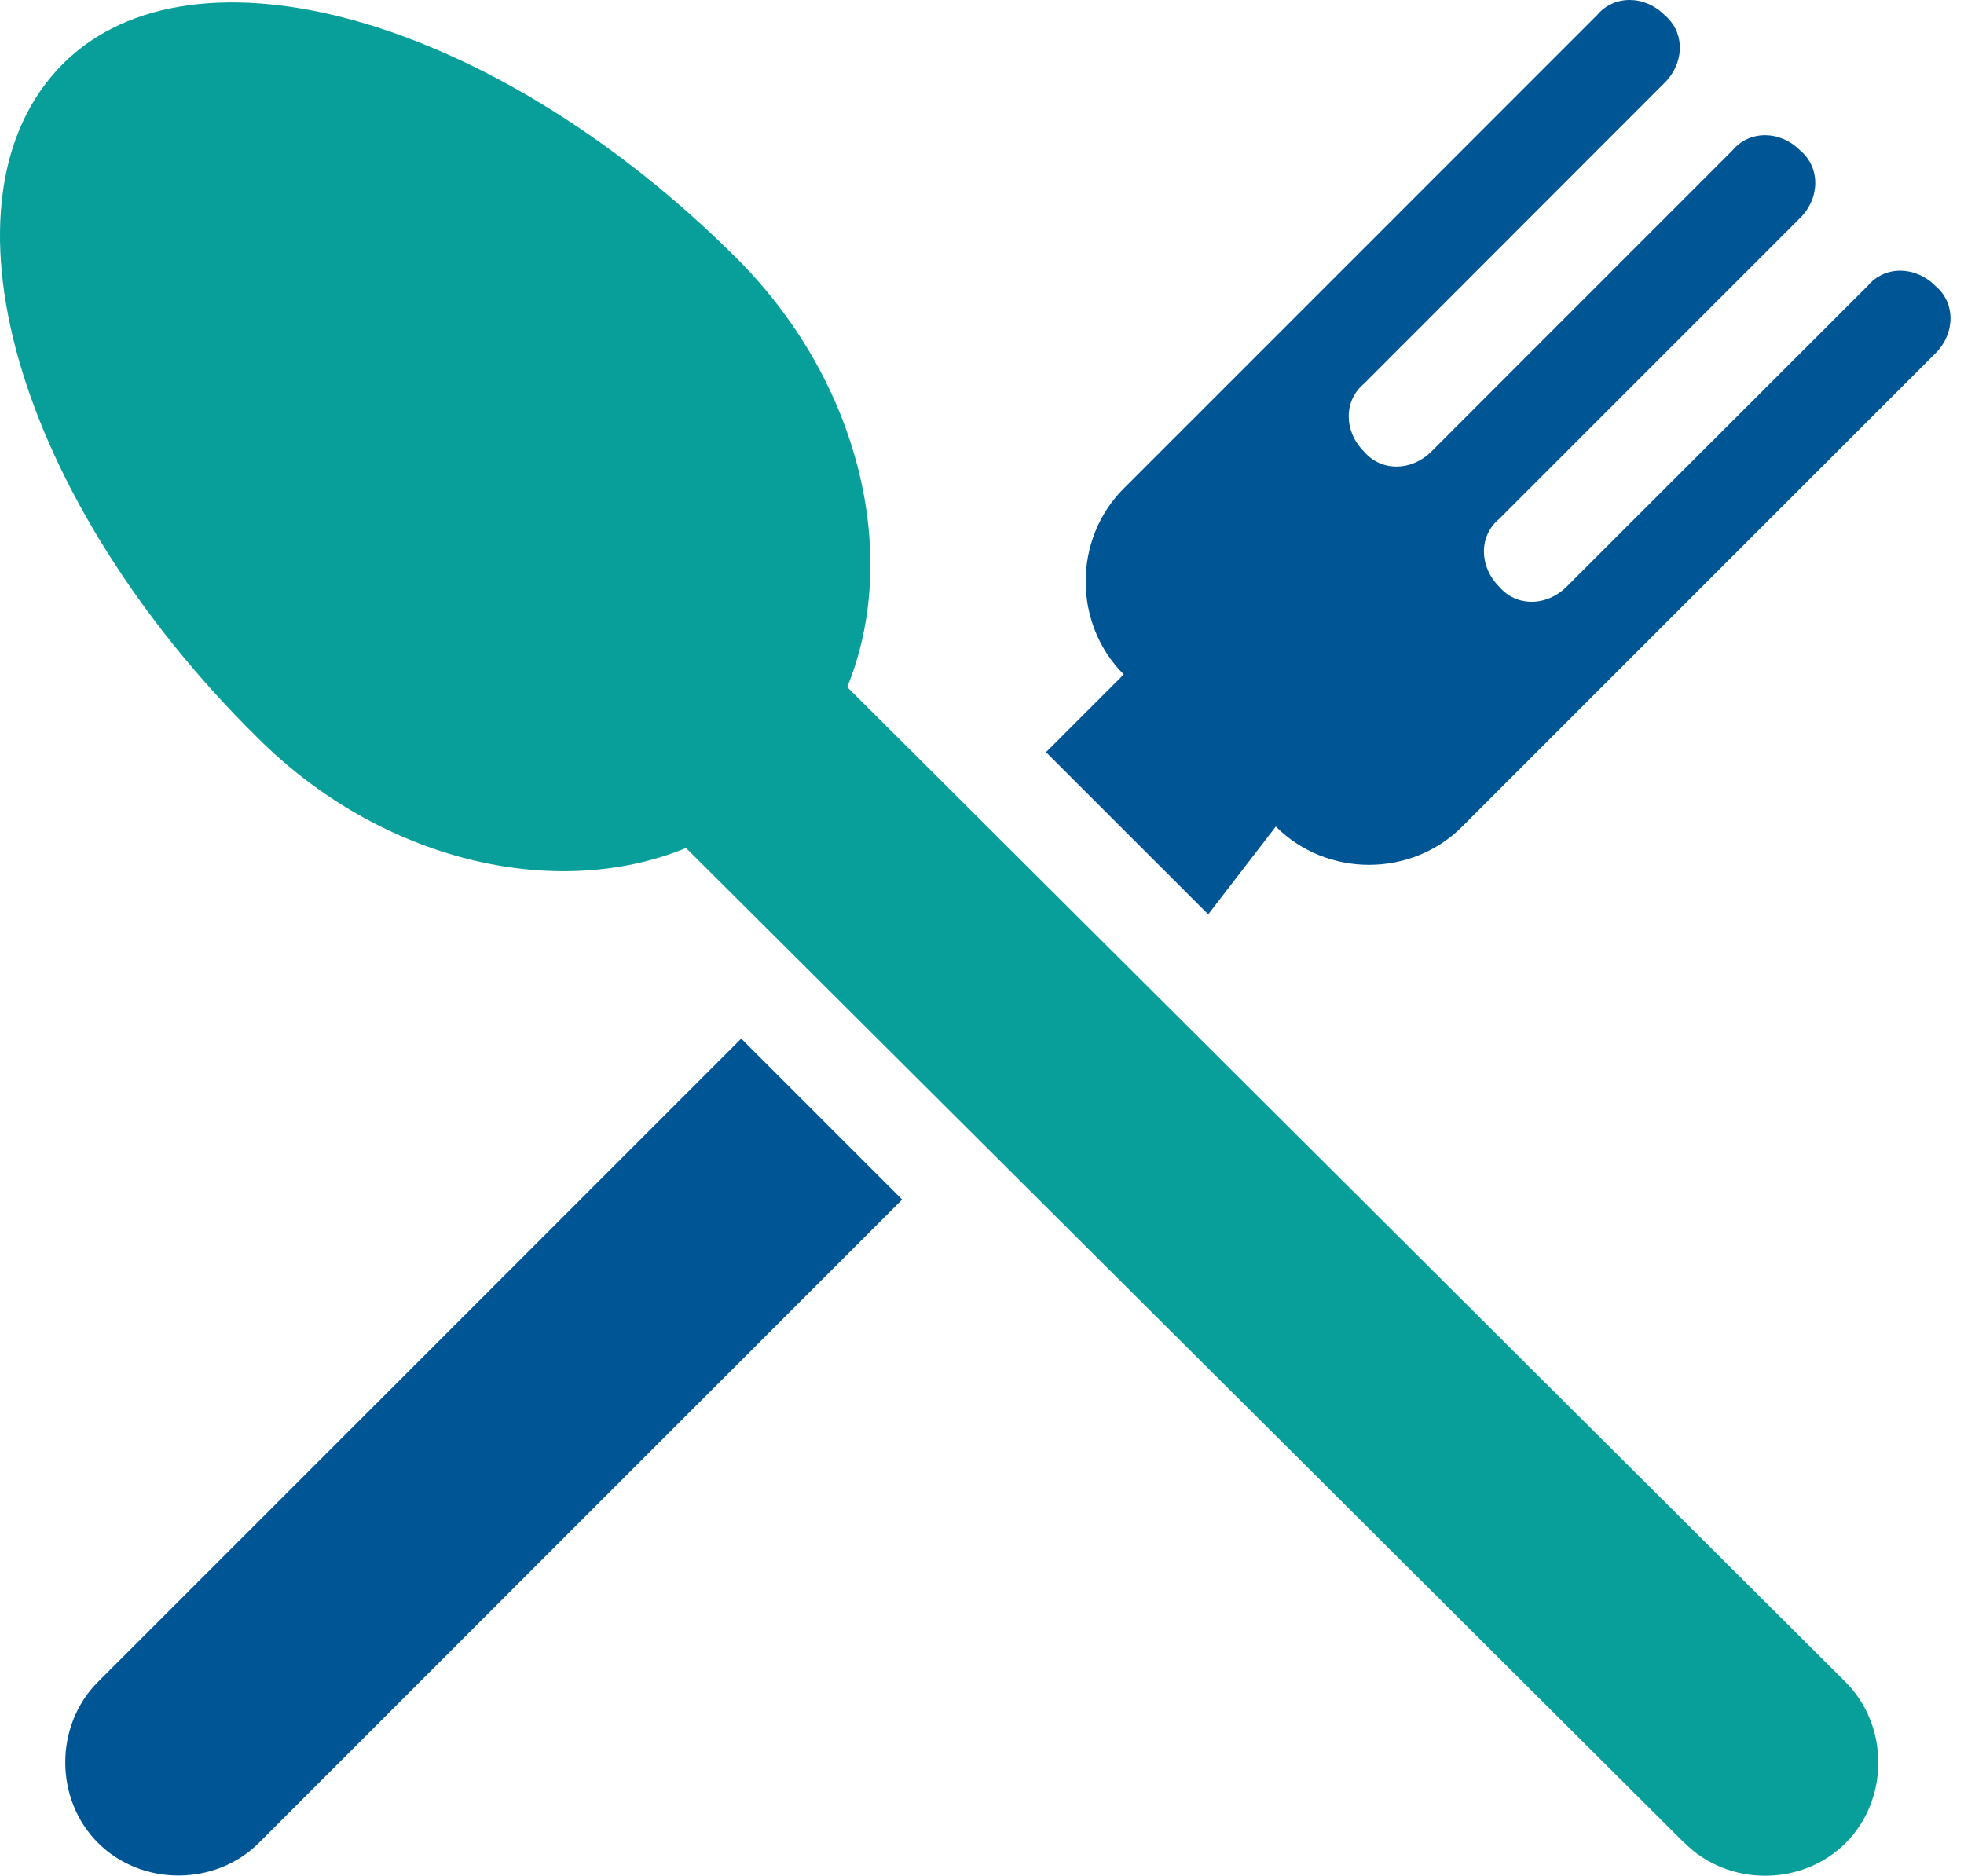
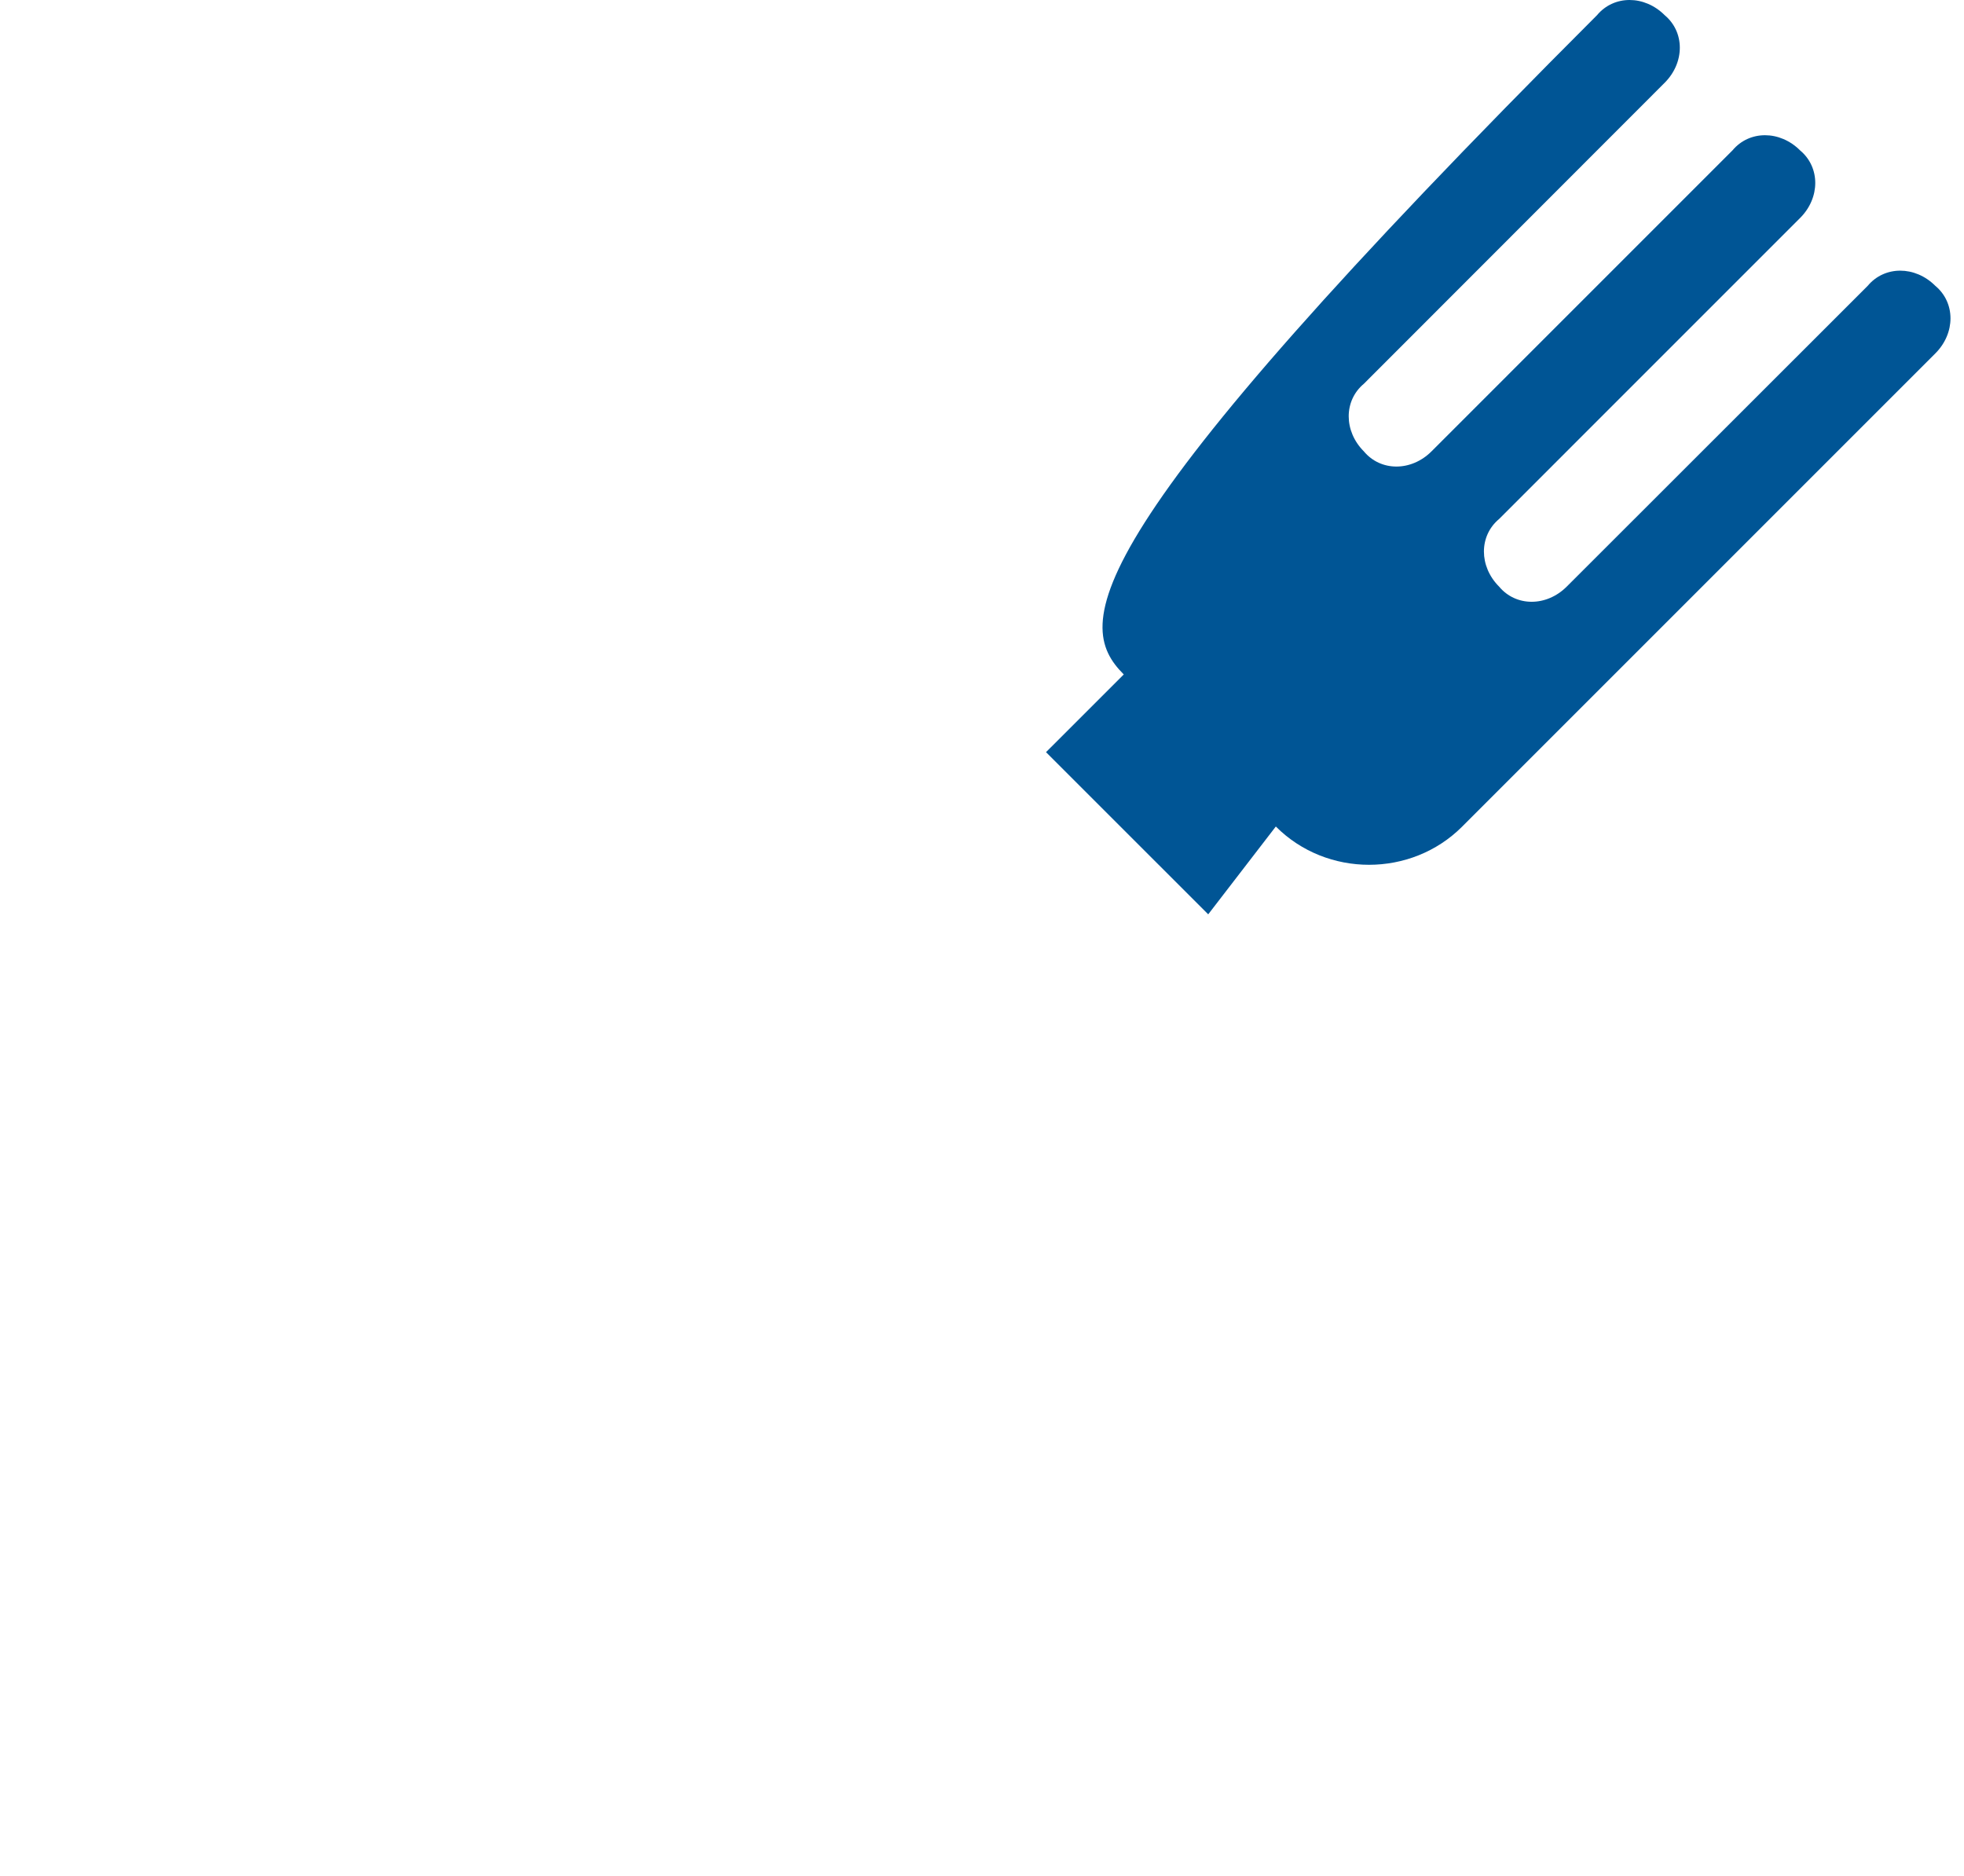
<svg xmlns="http://www.w3.org/2000/svg" width="89" height="85" viewBox="0 0 89 85" fill="none">
-   <path d="M76.342 83.518C78.317 85.494 81.658 85.494 83.634 83.518C85.61 81.542 85.61 78.202 83.634 76.226L38.391 31.136C40.816 25.218 39.002 17.314 33.38 11.702C22.442 0.773 8.773 -3.026 2.855 2.892C-3.225 8.972 0.727 22.631 11.656 33.417C17.278 39.039 25.171 40.852 31.089 38.428L76.332 83.518H76.342Z" fill="#089E9A" />
-   <path d="M57.825 37.464C60.125 39.764 63.952 39.764 66.253 37.464L87.7 16.016C88.617 15.1 88.617 13.716 87.7 12.953C86.784 12.036 85.4 12.036 84.636 12.953L70.997 26.583C70.08 27.499 68.696 27.499 67.933 26.583C67.016 25.666 67.016 24.282 67.933 23.519L81.572 9.879C82.489 8.963 82.489 7.579 81.572 6.815C80.656 5.899 79.272 5.899 78.508 6.815L64.869 20.455C63.952 21.371 62.568 21.371 61.805 20.455C60.889 19.538 60.889 18.154 61.805 17.391L75.435 3.751C76.351 2.835 76.351 1.451 75.435 0.687C74.519 -0.229 73.135 -0.229 72.371 0.687L50.924 22.135C48.623 24.435 48.623 28.262 50.924 30.563L47.401 34.085L54.751 41.434L57.815 37.454L57.825 37.464Z" fill="#005595" />
-   <path d="M4.44 76.216C2.464 78.192 2.464 81.533 4.44 83.509C6.416 85.484 9.756 85.484 11.732 83.509L40.882 54.358L33.59 47.066L4.44 76.216Z" fill="#005595" />
+   <path d="M57.825 37.464C60.125 39.764 63.952 39.764 66.253 37.464L87.7 16.016C88.617 15.1 88.617 13.716 87.7 12.953C86.784 12.036 85.4 12.036 84.636 12.953L70.997 26.583C70.08 27.499 68.696 27.499 67.933 26.583C67.016 25.666 67.016 24.282 67.933 23.519L81.572 9.879C82.489 8.963 82.489 7.579 81.572 6.815C80.656 5.899 79.272 5.899 78.508 6.815L64.869 20.455C63.952 21.371 62.568 21.371 61.805 20.455C60.889 19.538 60.889 18.154 61.805 17.391L75.435 3.751C76.351 2.835 76.351 1.451 75.435 0.687C74.519 -0.229 73.135 -0.229 72.371 0.687C48.623 24.435 48.623 28.262 50.924 30.563L47.401 34.085L54.751 41.434L57.815 37.454L57.825 37.464Z" fill="#005595" />
</svg>